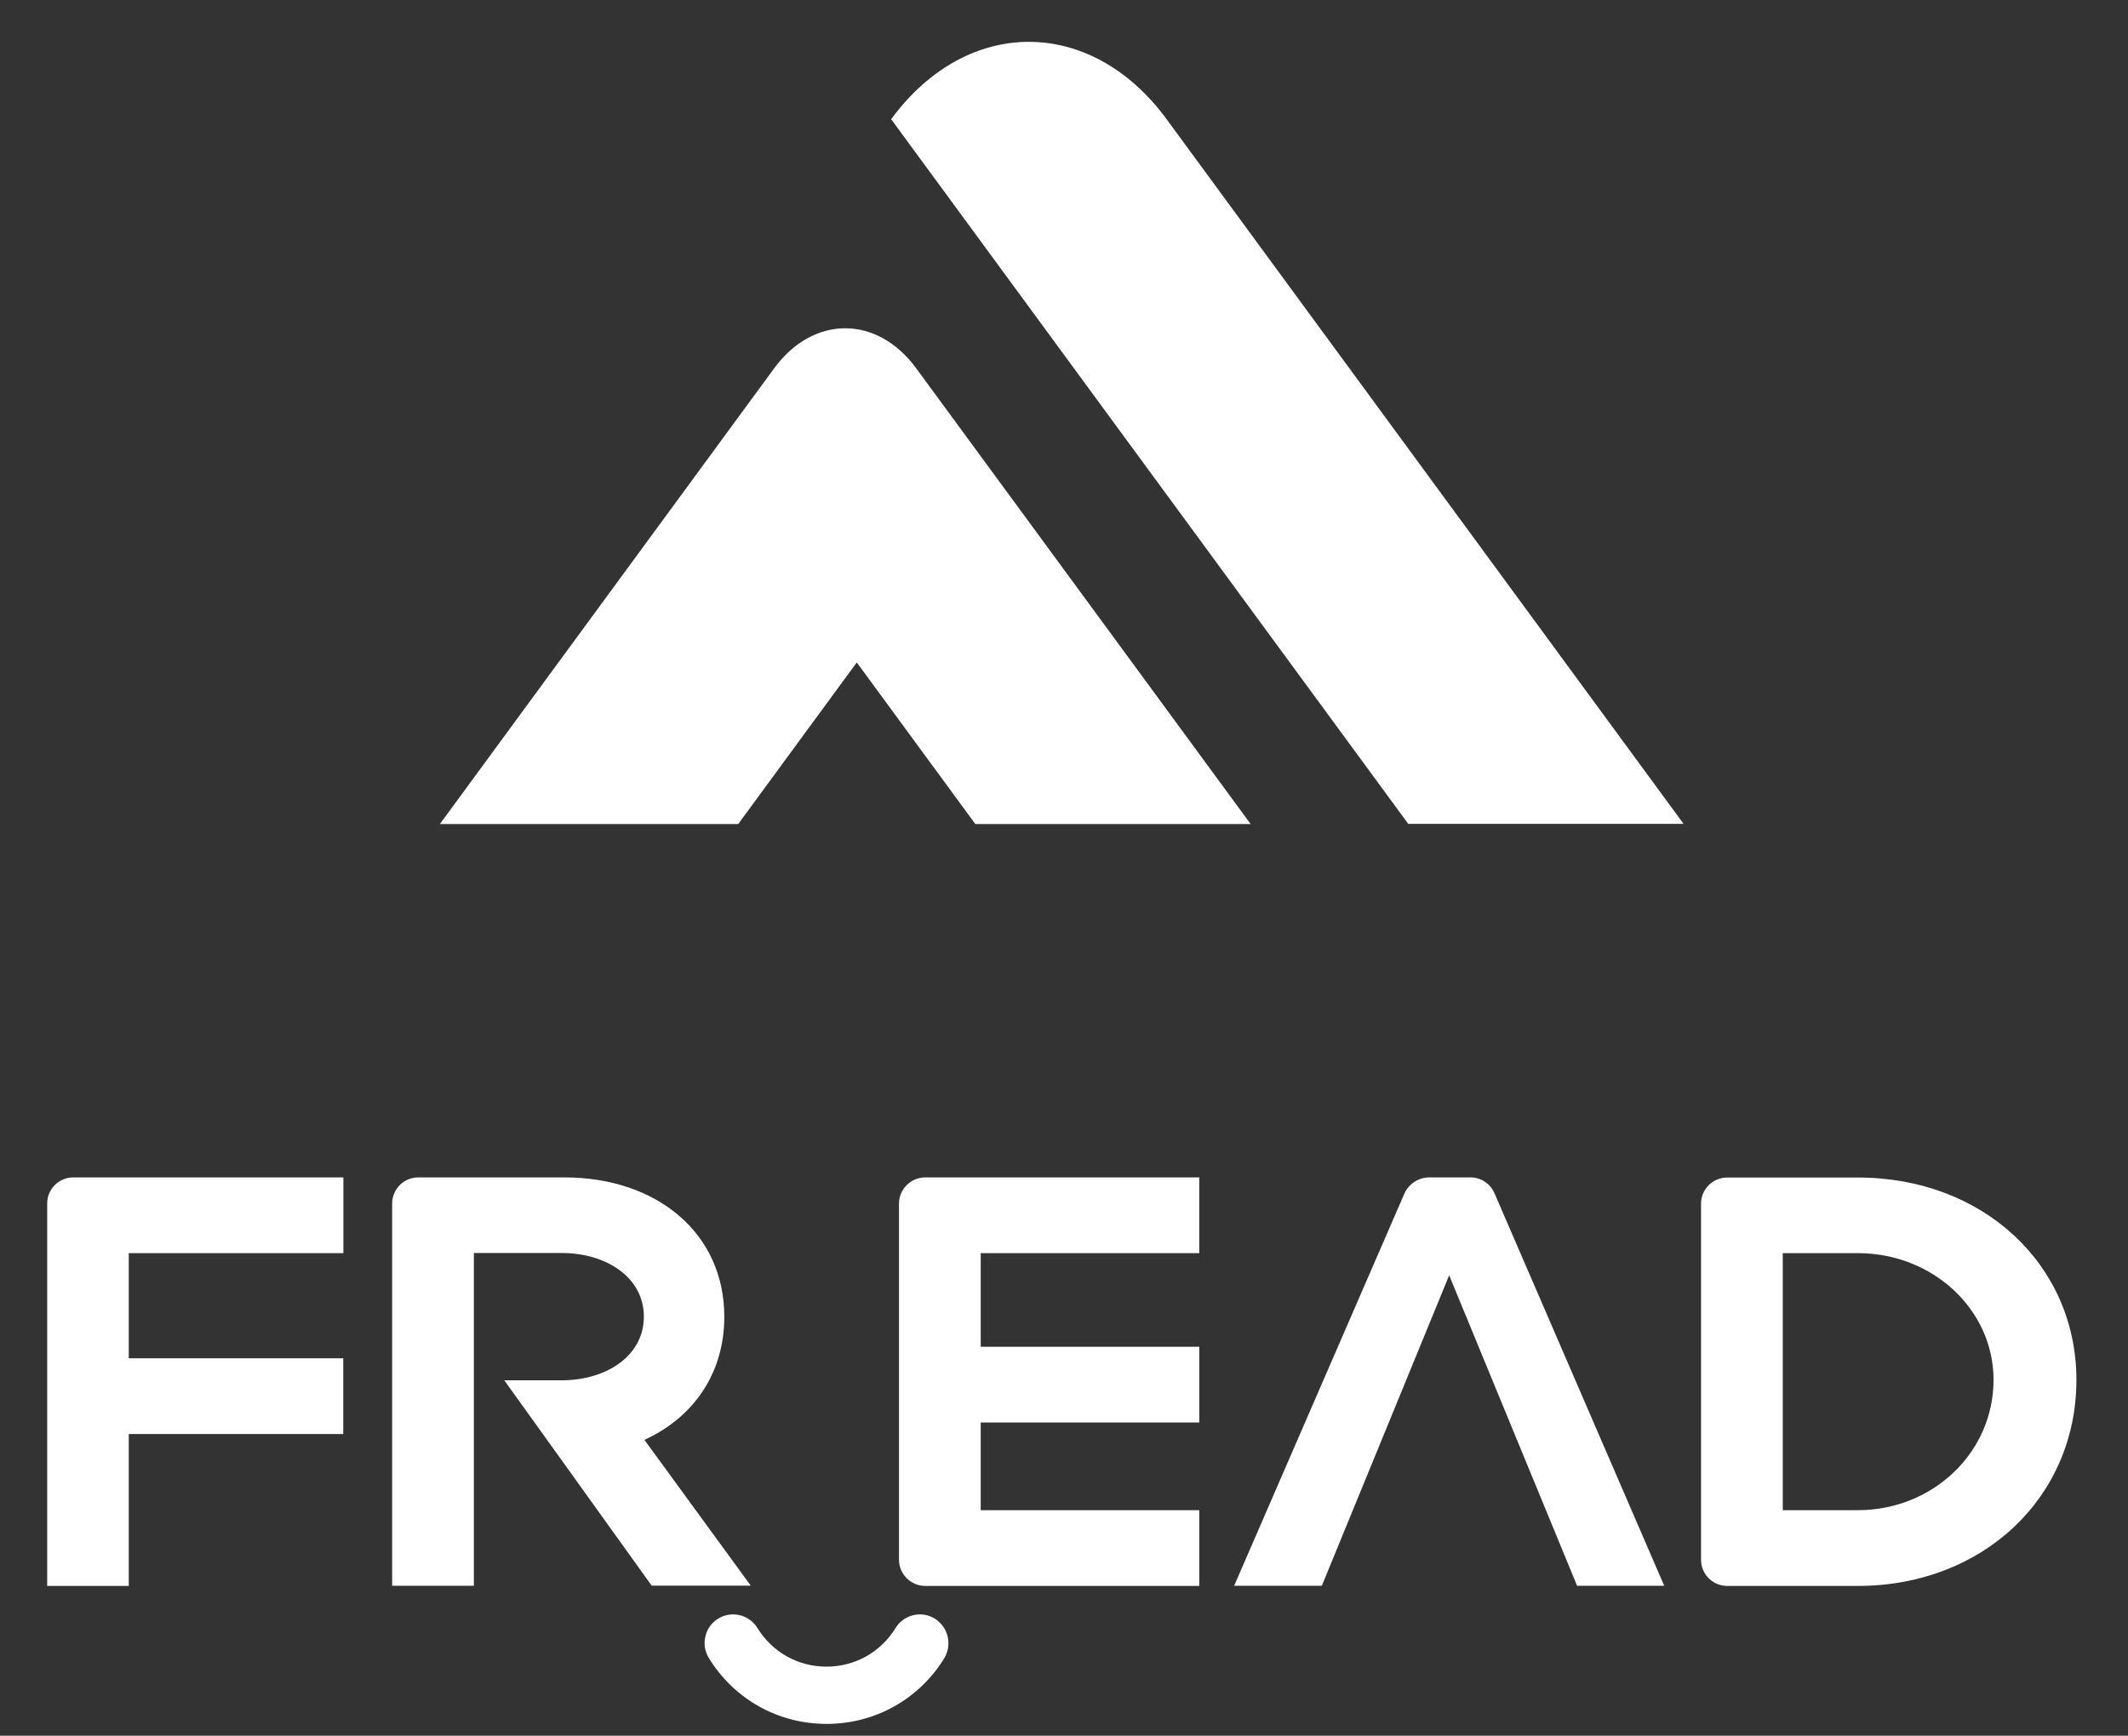
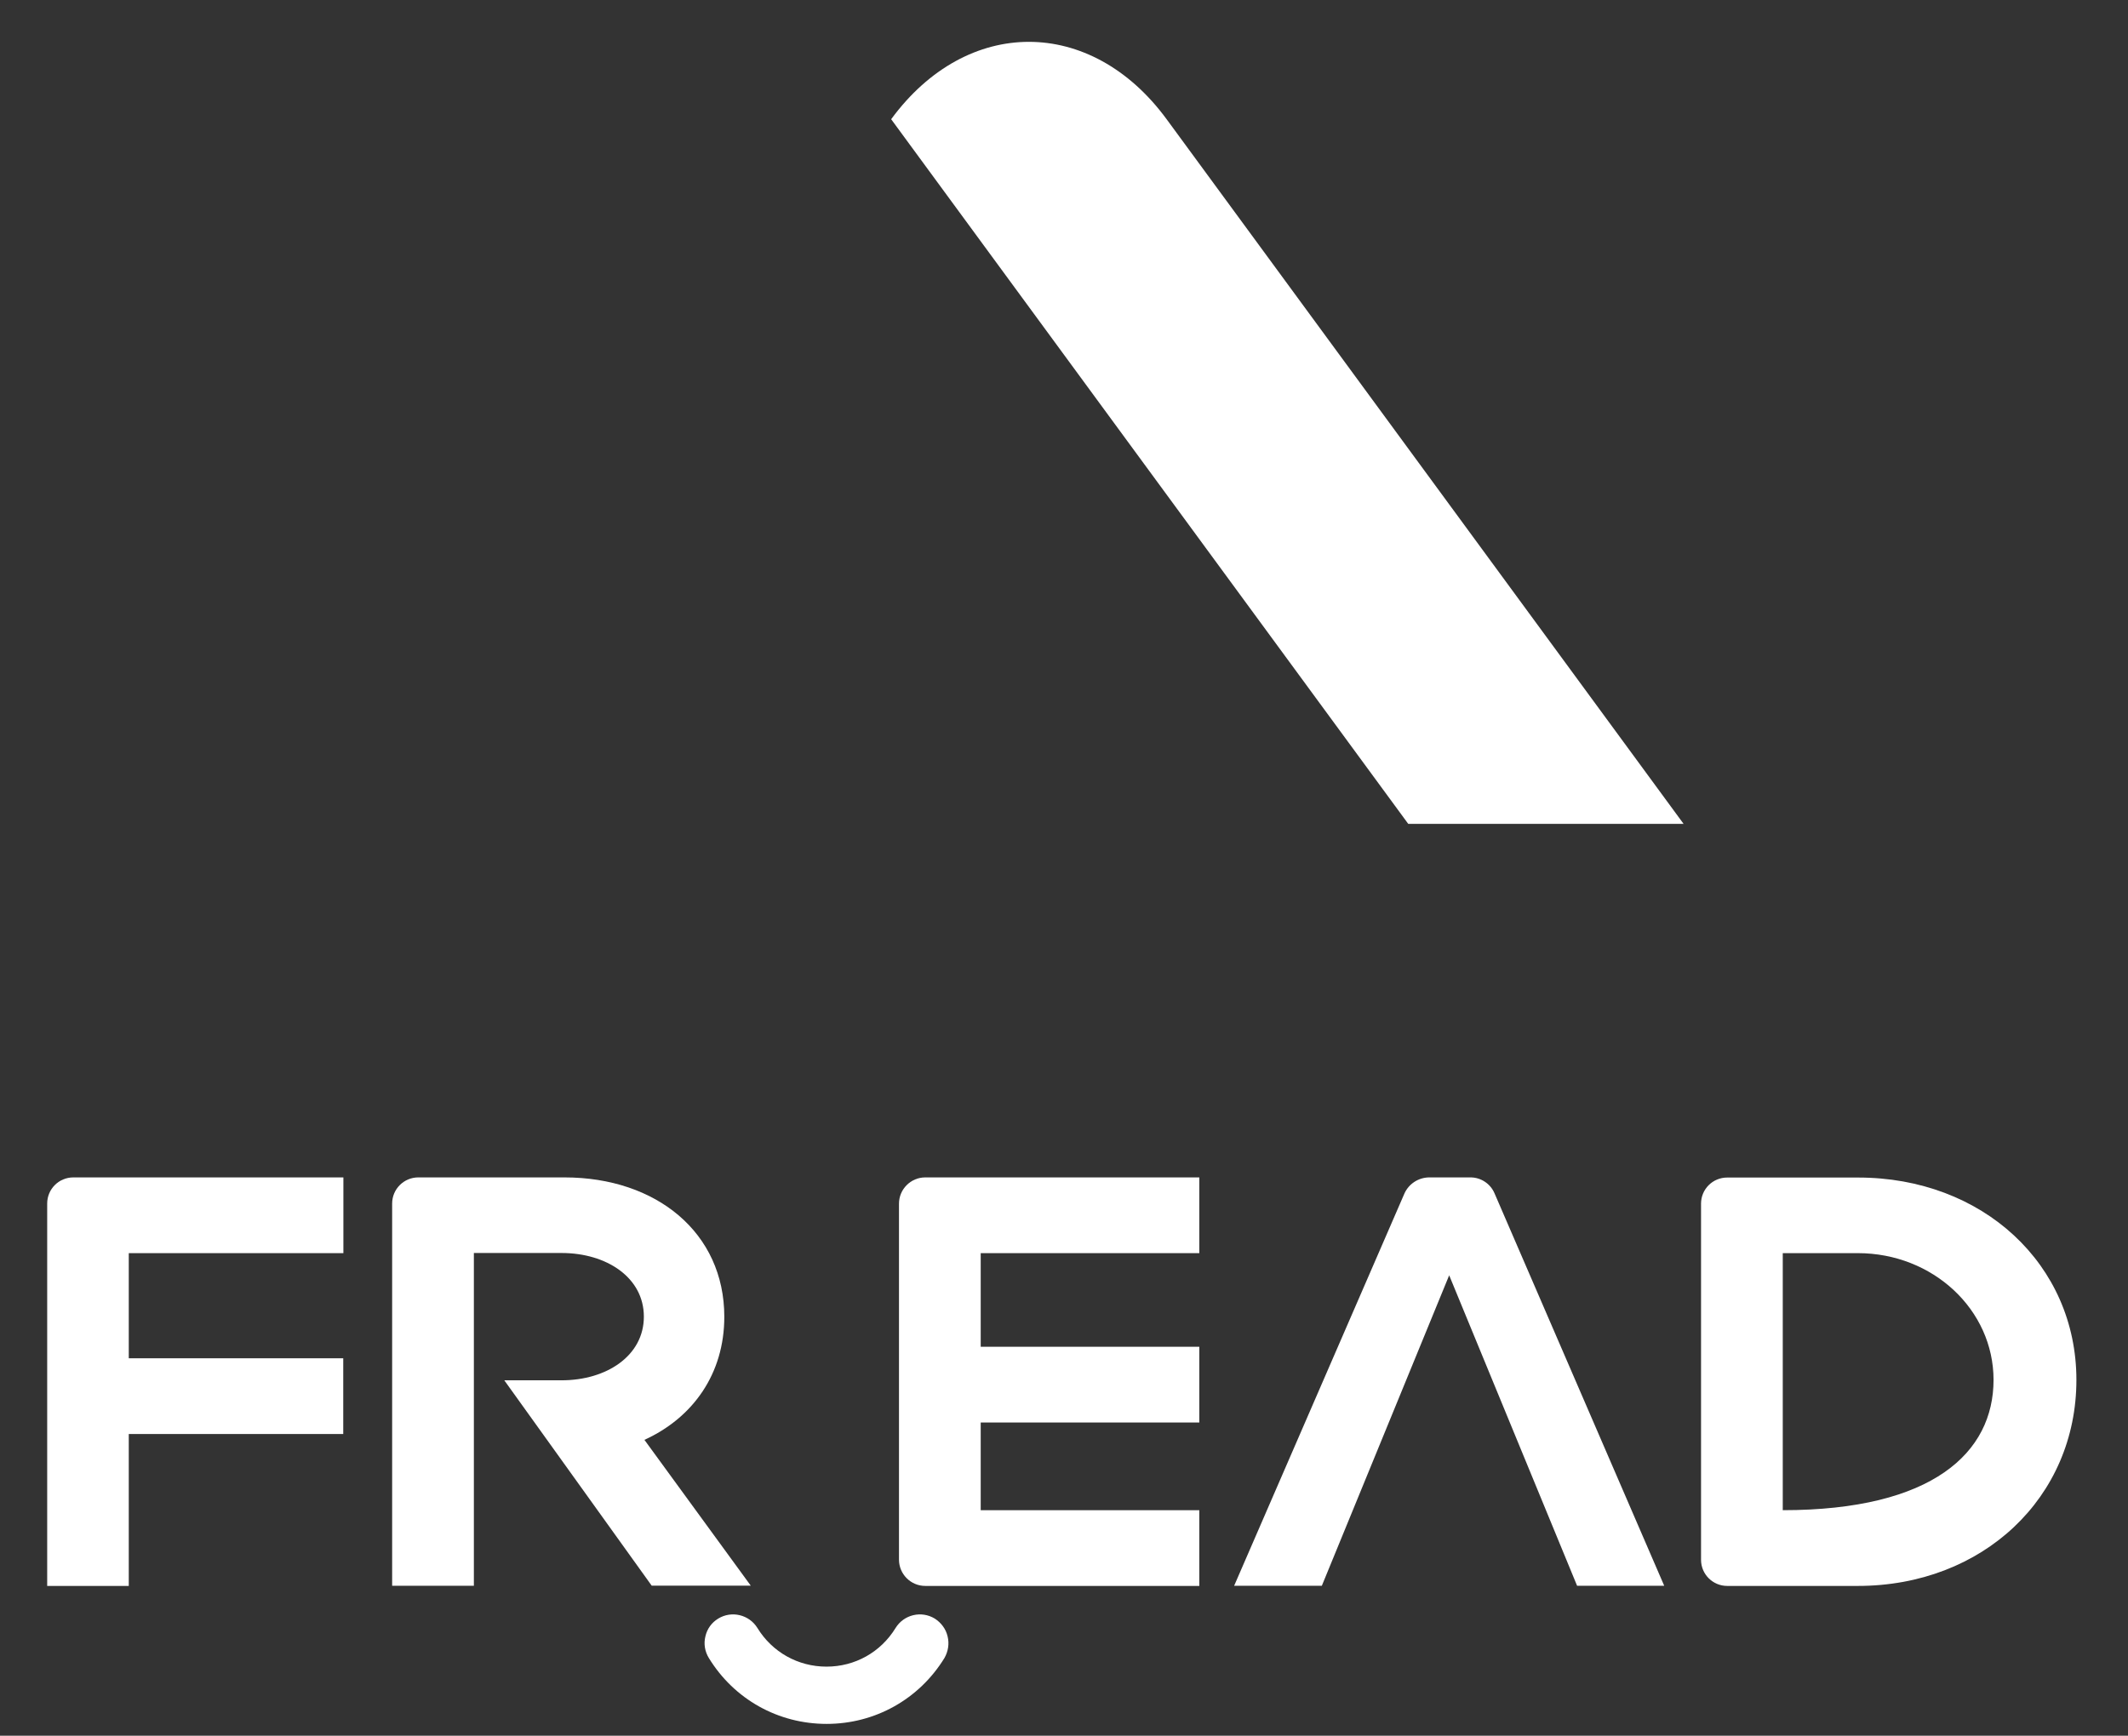
<svg xmlns="http://www.w3.org/2000/svg" version="1.1" id="レイヤー_1" x="0px" y="0px" viewBox="0 0 149.72 122.15" style="enable-background:new 0 0 149.72 122.15;" xml:space="preserve">
  <rect x="0" y="0" width="149.72" height="122.15" fill="#333333" stroke="none" />
  <style type="text/css">
	.st0{fill:#FFFFFF;}
</style>
  <path class="st0" d="M66.67,115.16c-0.12-0.52-0.45-0.96-0.9-1.25c-0.95-0.58-2.18-0.28-2.76,0.66c-1.05,1.71-2.86,2.72-4.86,2.72  s-3.82-1.02-4.86-2.72c-0.58-0.94-1.82-1.24-2.76-0.66c-0.46,0.28-0.78,0.72-0.9,1.25c-0.13,0.52-0.04,1.06,0.24,1.52  c1.78,2.91,4.88,4.64,8.29,4.64c3.41,0,6.51-1.74,8.29-4.64C66.71,116.22,66.8,115.68,66.67,115.16z" />
  <path class="st0" d="M9.06,88.19v7.4h15.09v5.33H9.06v10.69H3.32V84.7c0-1.02,0.82-1.84,1.84-1.84h19v5.33H9.06z" />
  <path class="st0" d="M69,88.19v6.59h15.38v5.33H69v6.17h15.38v5.33H65.1c-1.02,0-1.85-0.83-1.85-1.85V84.71  c0-1.02,0.83-1.85,1.85-1.85h19.28v5.33H69z" />
-   <path class="st0" d="M146.09,97.11c0,8.28-6.59,14.5-15.38,14.5h-9.19c-1.01,0-1.84-0.82-1.84-1.84V84.71  c0-1.02,0.82-1.84,1.84-1.84h9.19C139.5,82.86,146.09,88.99,146.09,97.11z M140.26,97.11c0-4.94-4.27-8.92-9.55-8.92h-5.28v18.09  h5.28C135.99,106.28,140.26,102.22,140.26,97.11z" />
+   <path class="st0" d="M146.09,97.11c0,8.28-6.59,14.5-15.38,14.5h-9.19c-1.01,0-1.84-0.82-1.84-1.84V84.71  c0-1.02,0.82-1.84,1.84-1.84h9.19C139.5,82.86,146.09,88.99,146.09,97.11z M140.26,97.11c0-4.94-4.27-8.92-9.55-8.92h-5.28v18.09  C135.99,106.28,140.26,102.22,140.26,97.11z" />
  <path class="st0" d="M45.34,101.33c3.42-1.56,5.62-4.65,5.62-8.66c0-5.92-4.78-9.81-11.24-9.81H29.43c-1.01,0-1.84,0.82-1.84,1.84  v26.9h5.75v-5.33v-3.8v-5.33v-1.9v-7.06h6.17c3.17,0,5.79,1.73,5.79,4.48s-2.62,4.48-5.79,4.48h-4.03l10.37,14.45h6.97L45.34,101.33  z" />
  <path class="st0" d="M103.46,82.86h-2.89c-0.77,0-1.47,0.46-1.77,1.16L86.83,111.6H93l8.96-21.85l9,21.85h6.13l-11.94-27.62  C104.86,83.3,104.19,82.86,103.46,82.86z" />
  <g>
-     <path class="st0" d="M51.94,57.99l8.34-11.37l8.34,11.37h19.37L64.47,25.93c-2.76-3.77-7.25-3.77-10.01,0L30.95,57.99H51.94z" />
    <path class="st0" d="M118.46,57.99L82.08,8.39c-5.33-7.26-14.05-7.26-19.38,0l0,0l36.38,49.59H118.46z" />
  </g>
</svg>